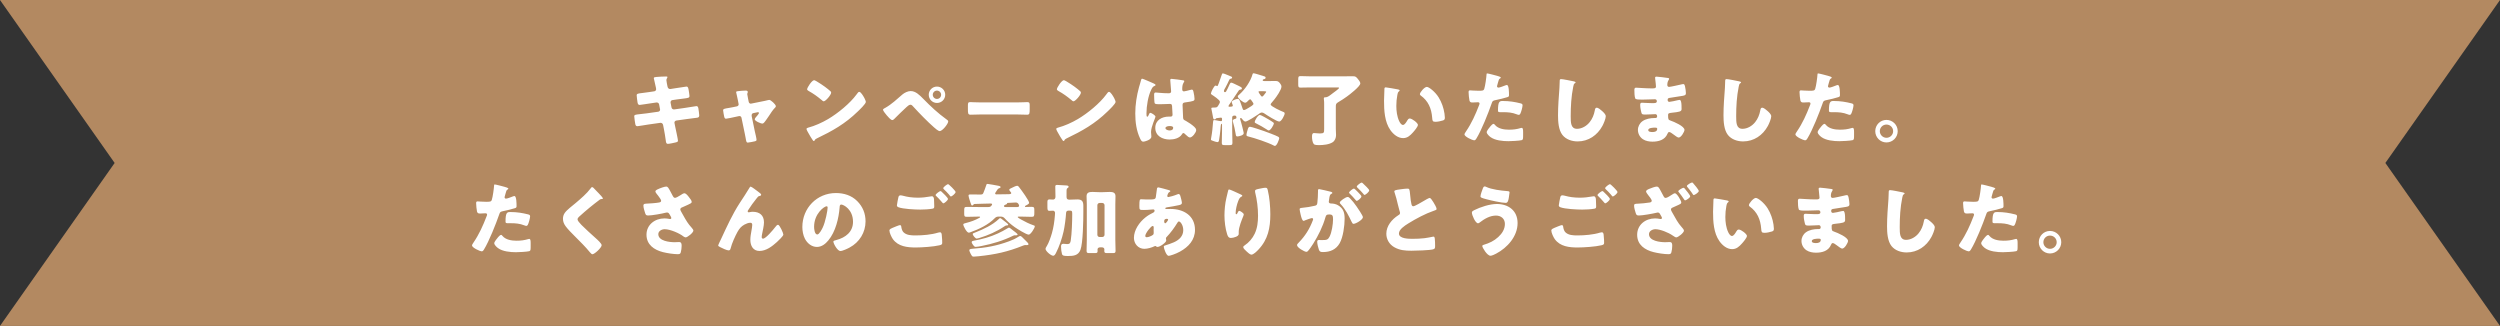
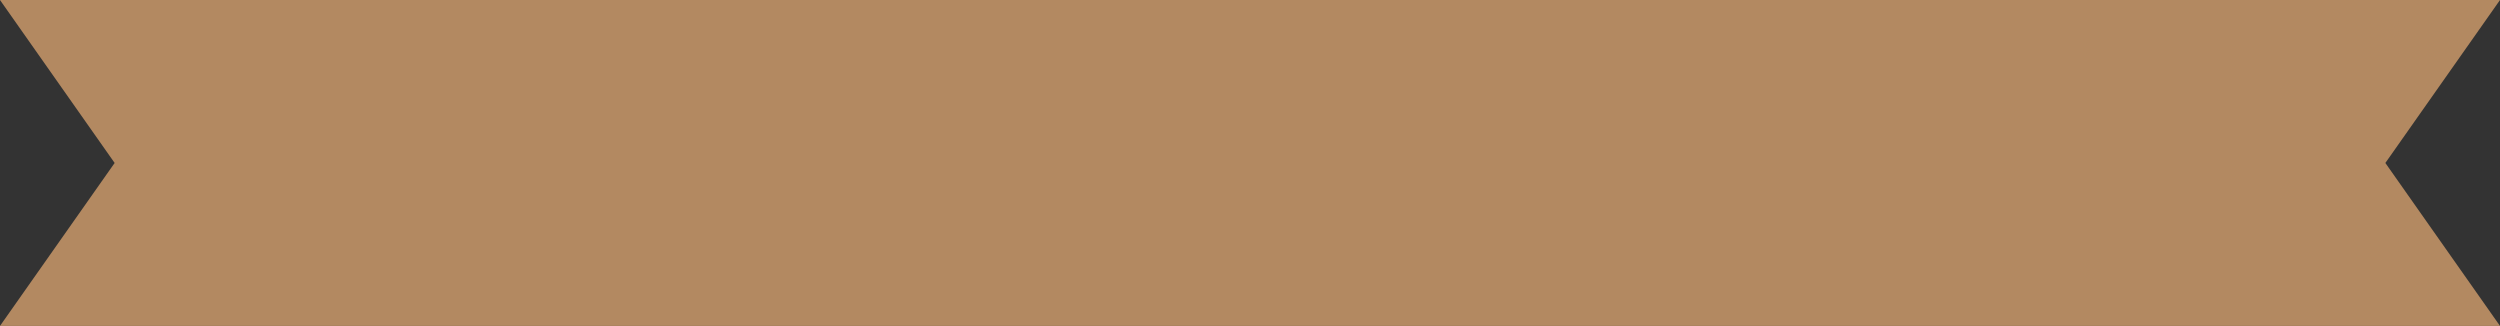
<svg xmlns="http://www.w3.org/2000/svg" width="698" height="91" viewBox="0 0 698 91" fill="none">
  <rect x="0" y="0" width="698" height="91" fill="#333333" stroke="none" />
  <path d="M0 0H698L665.992 45.5L698 91H0L32.008 45.5L0 0Z" fill="#B38961" />
-   <path d="M181.371 25.69L182.669 25.492C182.977 25.448 183.197 25.206 183.197 24.898C183.197 24.744 183.153 24.612 183.131 24.458L182.999 23.886C182.955 23.622 182.537 21.906 182.537 21.818C182.537 21.576 182.867 21.51 183.263 21.488C184.143 21.422 185.045 21.356 185.947 21.356C186.145 21.356 186.343 21.356 186.343 21.51C186.343 21.62 186.299 21.73 186.233 21.84C186.145 21.972 186.057 22.126 186.057 22.368C186.057 22.654 186.277 23.688 186.343 24.04L186.387 24.216C186.453 24.59 186.717 24.854 187.091 24.854C187.113 24.854 187.157 24.854 187.179 24.854L188.565 24.634C188.983 24.59 191.535 24.172 191.645 24.172C192.151 24.172 192.173 24.656 192.283 25.184C192.327 25.536 192.503 26.482 192.503 26.79C192.503 27.318 192.173 27.362 190.743 27.538C190.281 27.582 189.731 27.648 189.027 27.758L187.685 27.956C187.399 28.022 187.223 28.264 187.223 28.55C187.223 28.572 187.223 28.638 187.223 28.66L187.487 30.002C187.553 30.332 187.817 30.552 188.147 30.552C188.169 30.552 188.213 30.552 188.235 30.552L191.183 30.134C191.623 30.068 194.307 29.628 194.417 29.628C194.923 29.628 194.989 30.112 195.055 30.75L195.121 31.19C195.165 31.454 195.231 31.96 195.231 32.202C195.231 32.598 195.077 32.796 194.681 32.862C194.483 32.884 191.953 33.214 191.623 33.258L188.807 33.654C188.499 33.72 188.301 33.984 188.301 34.204C188.301 34.248 188.301 34.314 188.323 34.38L188.477 35.172C188.609 35.81 189.291 38.912 189.291 39.286C189.291 39.638 188.917 39.704 188.631 39.77C188.169 39.88 186.893 40.166 186.453 40.166C186.057 40.166 185.947 39.858 185.881 39.198C185.749 38.076 185.529 36.976 185.331 35.876L185.133 34.886C185.067 34.534 184.781 34.292 184.451 34.292C184.407 34.292 184.385 34.292 184.363 34.292L180.953 34.776C180.491 34.842 178.181 35.238 177.961 35.238C177.543 35.238 177.455 34.974 177.367 34.622C177.301 34.314 177.081 32.774 177.081 32.488C177.081 32.048 177.389 32.004 178.621 31.872C179.105 31.828 179.721 31.762 180.513 31.652L183.791 31.19C184.099 31.124 184.297 30.904 184.297 30.618C184.297 30.574 184.297 30.552 184.275 30.464L184.033 29.188C183.967 28.836 183.725 28.616 183.395 28.616C183.351 28.616 183.285 28.616 183.241 28.616L181.745 28.836C181.283 28.902 178.797 29.298 178.577 29.298C178.203 29.298 178.071 28.968 178.005 28.638C177.939 28.242 177.763 26.966 177.763 26.636C177.763 26.152 178.071 26.108 179.413 25.954C179.897 25.888 180.557 25.822 181.371 25.69ZM204.691 29.914L205.747 29.694C206.033 29.628 206.231 29.408 206.231 29.144C206.231 29.078 206.209 29.012 206.209 28.99L206.011 27.956C205.989 27.868 205.901 27.406 205.791 26.922C205.659 26.328 205.527 25.778 205.527 25.734C205.527 25.536 205.747 25.492 205.901 25.47C206.517 25.382 207.551 25.294 208.145 25.294C208.431 25.294 208.783 25.316 208.783 25.69C208.783 25.8 208.739 25.888 208.695 25.976C208.651 26.064 208.629 26.174 208.629 26.262C208.629 26.416 208.805 27.274 208.849 27.494L209.047 28.462C209.113 28.748 209.355 28.946 209.619 28.946C209.663 28.946 209.729 28.924 209.751 28.924L212.699 28.33C213.271 28.22 213.865 28.11 214.415 27.956C214.525 27.912 214.657 27.89 214.789 27.89C215.185 27.89 216.615 29.144 216.615 29.65C216.615 29.87 216.461 30.002 216.307 30.156C215.735 30.728 215.141 31.674 214.679 32.378C214.415 32.752 213.579 34.006 213.315 34.248C213.183 34.402 213.007 34.512 212.809 34.512C212.479 34.512 210.719 33.808 210.719 33.302C210.719 33.148 210.873 32.95 210.983 32.796C211.137 32.642 211.907 31.74 211.907 31.564C211.907 31.476 211.841 31.322 211.621 31.322C211.577 31.322 211.533 31.344 211.489 31.344L210.323 31.586C210.103 31.63 209.861 31.806 209.861 32.18C209.861 32.202 209.861 32.224 209.861 32.268C209.861 32.29 209.861 32.4 209.883 32.488L210.763 36.756C210.873 37.174 211.225 38.692 211.225 39.022C211.225 39.308 211.049 39.374 210.807 39.44C210.543 39.528 209.003 39.814 208.783 39.814C208.409 39.814 208.365 39.594 208.167 38.45C208.101 38.142 208.035 37.768 207.947 37.328L207.023 32.884C206.979 32.598 206.737 32.4 206.451 32.4C206.407 32.4 206.341 32.422 206.297 32.422L205.175 32.664C204.779 32.752 202.953 33.148 202.689 33.148C202.381 33.148 202.271 32.862 202.205 32.62C202.139 32.356 201.897 31.036 201.897 30.816C201.897 30.398 202.249 30.332 203.503 30.134C203.833 30.068 204.229 30.002 204.691 29.914ZM227.307 22.39C227.417 22.39 227.681 22.522 227.989 22.698C229.771 23.754 231.135 24.81 231.861 25.47C231.993 25.58 232.059 25.69 232.059 25.866C232.059 26.504 230.497 28.286 229.991 28.286C229.793 28.286 229.573 28.088 229.441 27.956C228.165 26.9 227.197 26.196 225.745 25.382C225.569 25.272 225.349 25.14 225.349 24.92C225.349 24.48 226.669 22.39 227.307 22.39ZM239.913 25.646C240.353 25.646 241.035 26.834 241.233 27.186C241.277 27.252 241.299 27.34 241.365 27.428C241.519 27.758 241.739 28.22 241.739 28.462C241.739 28.99 239.957 30.684 239.495 31.124C235.953 34.578 232.411 36.558 228.011 38.67C227.571 38.89 227.593 38.934 227.417 39.242C227.395 39.308 227.329 39.374 227.241 39.374C227.065 39.374 226.933 39.176 226.845 39.022C226.471 38.472 226.119 37.9 225.811 37.328C225.657 37.064 225.173 36.25 225.173 36.008C225.173 35.81 225.415 35.7 225.591 35.656C227.549 35.128 229.463 34.27 231.223 33.236C233.929 31.63 237.317 28.88 239.165 26.35C239.209 26.284 239.253 26.24 239.297 26.174C239.495 25.888 239.671 25.646 239.913 25.646ZM254.247 25.426C255.633 25.426 256.711 26.504 257.723 27.538C259.945 29.804 261.793 31.542 264.367 33.412C264.543 33.522 264.741 33.676 264.741 33.918C264.741 34.556 263.135 36.602 262.365 36.602C261.947 36.602 261.111 35.854 260.759 35.546C259.021 34.028 256.601 31.542 255.017 29.804C254.819 29.562 254.533 29.232 254.203 29.232C253.829 29.232 253.367 29.65 253.103 29.892C252.509 30.42 250.243 32.62 249.693 33.192C249.517 33.368 249.363 33.522 249.099 33.522C248.703 33.522 247.867 32.532 247.581 32.202C247.361 31.938 246.525 30.926 246.525 30.64C246.525 30.42 247.031 30.178 247.207 30.09C248.923 29.122 250.463 27.67 251.959 26.372C252.531 25.888 253.477 25.426 254.247 25.426ZM261.595 24.172C262.871 24.172 263.905 25.184 263.905 26.46C263.905 27.736 262.871 28.748 261.595 28.748C260.341 28.748 259.307 27.714 259.307 26.46C259.307 25.184 260.341 24.172 261.595 24.172ZM261.595 25.294C260.957 25.294 260.429 25.822 260.429 26.46C260.429 27.098 260.957 27.626 261.595 27.626C262.255 27.626 262.761 27.098 262.761 26.46C262.761 25.822 262.233 25.294 261.595 25.294ZM273.805 28.594H283.925C285.223 28.594 286.631 28.506 286.829 28.506C287.401 28.506 287.489 28.748 287.489 29.386V30.442C287.489 31.652 287.467 32.026 286.763 32.026C285.905 32.026 284.893 31.96 283.925 31.96H273.805C272.837 31.96 271.803 32.026 270.989 32.026C270.241 32.026 270.241 31.608 270.241 30.442V29.43C270.241 28.77 270.307 28.506 270.879 28.506C271.187 28.506 272.419 28.594 273.805 28.594ZM297.037 22.39C297.147 22.39 297.411 22.522 297.719 22.698C299.501 23.754 300.865 24.81 301.591 25.47C301.723 25.58 301.789 25.69 301.789 25.866C301.789 26.504 300.227 28.286 299.721 28.286C299.523 28.286 299.303 28.088 299.171 27.956C297.895 26.9 296.927 26.196 295.475 25.382C295.299 25.272 295.079 25.14 295.079 24.92C295.079 24.48 296.399 22.39 297.037 22.39ZM309.643 25.646C310.083 25.646 310.765 26.834 310.963 27.186C311.007 27.252 311.029 27.34 311.095 27.428C311.249 27.758 311.469 28.22 311.469 28.462C311.469 28.99 309.687 30.684 309.225 31.124C305.683 34.578 302.141 36.558 297.741 38.67C297.301 38.89 297.323 38.934 297.147 39.242C297.125 39.308 297.059 39.374 296.971 39.374C296.795 39.374 296.663 39.176 296.575 39.022C296.201 38.472 295.849 37.9 295.541 37.328C295.387 37.064 294.903 36.25 294.903 36.008C294.903 35.81 295.145 35.7 295.321 35.656C297.279 35.128 299.193 34.27 300.953 33.236C303.659 31.63 307.047 28.88 308.895 26.35C308.939 26.284 308.983 26.24 309.027 26.174C309.225 25.888 309.401 25.646 309.643 25.646ZM316.969 31.652C316.969 29.188 317.365 26.724 318.003 24.37C318.201 23.666 318.399 23.116 318.575 22.39C318.619 22.192 318.685 21.972 318.905 21.972C319.125 21.972 321.699 23.116 322.095 23.292C322.491 23.468 322.623 23.6 322.623 23.732C322.623 23.864 322.535 23.908 322.425 23.952C321.853 24.172 321.699 24.502 321.413 25.074C320.577 26.768 320.093 29.562 320.093 31.652C320.093 32.114 320.093 32.576 320.313 32.576C320.489 32.576 320.555 32.422 320.621 32.29C320.841 31.762 320.973 31.498 321.171 31.498C321.479 31.498 322.601 32.224 322.601 32.554C322.601 32.95 321.369 35.37 321.369 36.866C321.369 37.108 321.413 37.482 321.435 37.746C321.457 37.878 321.457 38.032 321.457 38.142C321.457 38.736 320.775 39.066 320.291 39.264C320.005 39.374 319.499 39.55 319.169 39.55C318.773 39.55 318.575 39.198 318.333 38.714C317.277 36.492 316.969 34.094 316.969 31.652ZM327.089 22.016C327.551 22.016 329.817 22.346 330.367 22.434C330.477 22.456 330.653 22.5 330.653 22.654C330.653 22.764 330.587 22.896 330.477 23.05C330.103 23.622 330.081 24.326 330.081 24.986C330.081 25.294 330.235 25.514 330.565 25.514C330.807 25.514 331.863 25.228 332.193 25.14C332.347 25.096 332.655 25.008 332.765 25.008C333.095 25.008 333.183 25.448 333.249 25.778C333.381 26.372 333.513 27.076 333.513 27.604C333.513 28.154 333.315 28.264 330.895 28.594C330.411 28.66 330.169 28.77 330.169 29.32C330.169 29.606 330.301 32.598 330.323 32.906C330.367 33.434 330.565 33.478 331.115 33.764C331.885 34.182 332.831 34.842 333.469 35.436C333.733 35.7 333.975 35.964 333.975 36.36C333.975 36.976 332.897 38.384 332.237 38.384C331.907 38.384 331.577 38.098 331.115 37.658C331.027 37.57 330.939 37.504 330.851 37.416C330.719 37.284 330.587 37.152 330.411 37.152C330.213 37.152 330.147 37.262 329.993 37.504C329.311 38.604 327.771 38.956 326.561 38.956C324.559 38.956 322.557 37.966 322.557 35.7C322.557 33.544 324.405 32.554 326.341 32.554H326.847C327.221 32.554 327.375 32.334 327.375 32.004C327.375 31.498 327.265 30.464 327.265 30.112C327.265 29.364 327.177 29.012 326.693 29.012C326.297 29.012 324.779 29.1 323.855 29.1H323.525C323.019 29.1 322.579 29.056 322.425 28.88C322.249 28.66 322.227 26.812 322.227 26.416C322.227 26.13 322.293 25.822 322.645 25.822C322.777 25.822 323.459 25.888 323.657 25.91C324.559 25.998 325.461 26.042 326.341 26.042C326.693 26.042 326.979 25.91 326.979 25.514C326.979 25.052 326.737 22.874 326.737 22.39C326.737 22.126 326.825 22.016 327.089 22.016ZM326.539 35.194C326.209 35.194 325.395 35.282 325.395 35.766C325.395 36.206 326.099 36.426 326.561 36.426C327.067 36.426 327.551 36.25 327.551 35.656C327.551 35.216 326.869 35.194 326.539 35.194ZM348.011 37.658C348.011 37.328 348.297 36.338 348.407 36.008C348.517 35.7 348.627 35.392 349.001 35.392C349.419 35.392 352.367 36.404 352.939 36.602C353.753 36.888 356.173 37.79 356.855 38.164C357.009 38.252 357.163 38.384 357.163 38.604C357.163 38.846 356.525 40.738 355.953 40.738C355.843 40.738 355.711 40.672 355.623 40.628C354.017 39.77 350.299 38.538 348.495 38.098C348.231 38.032 348.011 37.988 348.011 37.658ZM350.321 34.072C350.321 33.61 351.223 32.092 351.751 32.092C352.059 32.092 353.819 33.126 354.193 33.346C354.545 33.566 355.183 33.94 355.491 34.182C355.601 34.27 355.667 34.358 355.667 34.49C355.667 34.776 354.787 36.426 354.237 36.426C354.061 36.426 353.907 36.316 353.775 36.206C353.005 35.7 351.421 34.776 350.651 34.424C350.497 34.358 350.321 34.27 350.321 34.072ZM352.807 25.47H351.663C351.553 25.47 351.377 25.492 351.377 25.646C351.377 25.778 351.619 26.13 351.795 26.372C351.839 26.438 351.861 26.482 351.905 26.548C352.015 26.702 352.191 26.966 352.389 26.966C352.609 26.966 353.027 26.372 353.269 26.042C353.335 25.954 353.357 25.932 353.423 25.844C353.489 25.756 353.533 25.668 353.533 25.624C353.533 25.492 353.115 25.47 352.807 25.47ZM345.811 25.338C345.041 26.526 344.249 27.714 343.435 28.88C343.325 29.034 342.995 29.452 342.995 29.628C342.995 29.804 343.149 29.804 343.281 29.804C343.501 29.804 344.205 29.804 344.205 29.518C344.205 29.364 344.095 29.122 344.051 28.99C343.985 28.858 343.897 28.616 343.897 28.484C343.897 28.022 345.217 27.604 345.613 27.604C345.987 27.604 346.119 28 346.515 29.1C346.647 29.474 346.779 29.826 346.889 30.2C346.955 30.398 347.043 30.728 347.307 30.728C347.637 30.728 348.385 30.244 348.671 30.068C348.957 29.892 349.969 29.342 349.969 29.012C349.969 28.814 349.749 28.528 349.595 28.308C349.551 28.242 349.507 28.198 349.485 28.154C349.331 27.912 349.221 27.736 349.045 27.736C348.847 27.736 348.693 27.934 348.561 28.044C348.341 28.286 347.989 28.682 347.659 28.682C347.131 28.682 345.591 27.472 345.591 26.944C345.591 26.724 345.811 26.57 345.965 26.438C347.549 25.052 349.177 22.72 349.727 20.674C349.771 20.542 349.837 20.454 349.969 20.454C350.255 20.454 351.663 20.894 352.081 21.026C352.213 21.07 352.367 21.114 352.521 21.158C353.137 21.334 353.357 21.4 353.357 21.686C353.357 21.95 353.159 22.06 352.917 22.104C352.807 22.126 352.543 22.17 352.543 22.412C352.543 22.632 352.851 22.632 353.005 22.632H354.215C354.875 22.632 355.535 22.61 356.217 22.61C356.833 22.61 357.097 22.896 357.449 23.358C357.647 23.622 357.779 23.886 357.779 24.194C357.779 25.052 356.415 26.988 355.843 27.714C355.557 28.088 355.293 28.396 355.007 28.726C354.897 28.836 354.765 29.034 354.765 29.188C354.765 29.694 357.779 31.058 358.263 31.234C358.527 31.322 358.681 31.432 358.681 31.696C358.681 32.114 357.801 33.94 357.163 33.94C356.503 33.94 353.665 32.136 353.005 31.674C352.807 31.542 352.543 31.41 352.301 31.41C351.949 31.41 351.553 31.74 351.289 31.938C350.717 32.334 348.275 33.94 347.725 33.94C347.329 33.94 346.933 33.412 346.713 33.126C346.647 33.038 346.581 32.95 346.471 32.95C346.339 32.95 346.229 33.016 346.229 33.148C346.229 33.258 346.449 33.918 346.493 34.072C346.779 35.04 346.999 36.008 347.219 36.976C347.241 37.064 347.241 37.13 347.241 37.218C347.241 37.79 345.855 38.098 345.459 38.098C345.063 38.098 345.063 37.768 344.997 37.394C344.799 36.272 344.579 35.15 344.249 34.05C344.205 33.896 344.183 33.83 344.183 33.72C344.183 33.434 344.513 33.28 344.755 33.214C344.997 33.148 345.217 33.104 345.217 32.862C345.217 32.51 345.107 32.268 344.755 32.268C344.359 32.268 344.029 32.356 344.029 32.774V36.448C344.029 37.592 344.095 38.736 344.095 39.858C344.095 40.474 343.897 40.518 343.193 40.518H342.027C341.345 40.518 341.125 40.474 341.125 39.88C341.125 38.736 341.191 37.592 341.191 36.448V34.908C341.191 34.776 341.169 34.556 341.037 34.556C340.883 34.556 340.839 35.084 340.795 35.48C340.773 35.59 340.751 36.03 340.729 36.294C340.641 37.086 340.553 38.054 340.377 39.022C340.333 39.286 340.267 39.682 339.915 39.682C339.651 39.682 339.101 39.484 338.837 39.396C338.375 39.242 338.089 39.154 338.089 38.934C338.089 38.802 338.155 38.516 338.177 38.384C338.397 37.284 338.617 35.282 338.683 34.138C338.705 33.786 338.705 33.522 339.013 33.522C339.211 33.522 339.959 33.676 340.179 33.72C340.289 33.742 340.729 33.83 340.883 33.83C341.103 33.83 341.191 33.698 341.191 33.5V33.192C341.191 32.972 341.103 32.84 340.861 32.84C340.707 32.84 340.025 32.95 339.827 32.972C339.541 32.994 339.519 33.038 339.431 33.17C339.365 33.28 339.233 33.346 339.101 33.346C338.771 33.346 338.749 33.148 338.617 32.422C338.573 32.202 338.529 31.938 338.463 31.608C338.419 31.41 338.199 30.42 338.199 30.288C338.199 30.024 338.419 30.024 338.903 30.024C339.805 30.024 339.849 30.002 340.311 29.166C340.443 28.946 340.597 28.704 340.597 28.418C340.597 27.89 338.837 26.768 338.375 26.46C338.243 26.372 338.089 26.262 338.089 26.086C338.089 25.8 338.947 23.886 339.387 23.886C339.453 23.886 339.519 23.908 339.563 23.93C339.673 23.996 339.739 24.04 339.805 24.04C339.981 24.04 340.047 23.864 340.289 23.226C340.575 22.456 340.861 21.642 341.103 20.894C341.191 20.608 341.257 20.498 341.433 20.498C341.675 20.498 342.401 20.806 342.929 21.026C343.083 21.092 343.193 21.136 343.303 21.18C343.699 21.334 344.007 21.422 344.007 21.664C344.007 21.906 343.787 21.95 343.677 21.95C343.611 21.95 343.303 22.082 343.215 22.28C342.863 23.05 342.511 23.776 342.115 24.502C342.071 24.568 342.027 24.634 341.983 24.722C341.851 24.964 341.719 25.206 341.719 25.404C341.719 25.58 341.829 25.734 342.027 25.734C342.269 25.734 342.401 25.448 342.599 25.03C342.643 24.942 342.687 24.876 342.731 24.788C342.929 24.37 343.127 23.952 343.325 23.512C343.479 23.182 343.567 23.072 343.787 23.072C343.985 23.072 344.821 23.49 345.415 23.776C345.635 23.886 345.811 23.974 345.921 24.018C346.317 24.216 346.735 24.37 346.735 24.678C346.735 24.92 346.581 24.986 346.339 25.008C346.119 25.03 345.943 25.118 345.811 25.338ZM372.959 29.892V35.964C372.959 36.558 373.025 37.152 373.025 37.746C373.025 38.45 372.717 39.264 372.123 39.682C371.111 40.364 369.461 40.518 368.251 40.518C367.855 40.518 367.063 40.518 366.799 40.21C366.425 39.748 366.315 38.78 366.315 38.164C366.315 37.592 366.381 37.152 366.865 37.152C367.019 37.152 367.305 37.174 367.481 37.196C367.811 37.24 368.163 37.262 368.493 37.262C369.703 37.262 369.703 37.02 369.703 35.942V29.166C369.703 28.682 369.703 28.242 369.637 27.78C369.615 27.648 369.615 27.56 369.615 27.494C369.615 27.164 369.813 27.164 370.099 27.164C370.605 27.164 371.155 26.768 371.749 26.306C371.881 26.218 371.991 26.108 372.123 26.02C372.387 25.844 373.861 24.766 373.861 24.568C373.861 24.414 373.751 24.414 373.245 24.414H365.787C364.885 24.414 363.983 24.458 363.081 24.458C362.509 24.458 362.465 24.216 362.465 23.49V22.214C362.465 21.51 362.509 21.246 363.081 21.246C363.917 21.246 364.863 21.312 365.787 21.312H374.851C375.819 21.312 376.809 21.29 377.777 21.29C378.503 21.29 378.635 21.488 379.075 21.994C379.339 22.324 379.801 22.852 379.801 23.292C379.801 24.106 376.765 26.46 376.039 26.966C375.291 27.494 374.521 28.022 373.707 28.484C372.981 28.902 372.959 29.1 372.959 29.892ZM386.907 24.392C387.193 24.392 389.767 24.854 390.317 24.964C390.537 25.008 390.779 25.074 390.779 25.272C390.779 25.36 390.713 25.426 390.559 25.536C390.273 25.756 390.207 26.174 390.141 26.504C389.943 27.516 389.855 28.572 389.855 29.584C389.855 30.97 390.053 32.554 390.647 33.808C390.823 34.182 391.219 34.886 391.703 34.886C392.209 34.886 392.715 33.984 392.913 33.632C393.067 33.368 393.265 33.082 393.595 33.082C394.255 33.082 395.883 34.336 395.883 34.864C395.883 35.392 394.871 36.558 394.497 36.976C393.727 37.834 392.957 38.56 391.747 38.56C390.273 38.56 389.019 37.482 388.205 36.338C386.577 34.05 386.423 30.838 386.423 28.132C386.423 27.714 386.511 25.052 386.533 24.744C386.555 24.502 386.665 24.392 386.907 24.392ZM396.433 26.284C396.433 25.778 397.709 24.26 398.369 24.26C398.963 24.26 400.701 25.624 401.669 27.186C402.527 28.572 403.055 30.112 403.297 31.696C403.341 32.048 403.407 32.576 403.407 32.84C403.407 33.302 403.297 33.5 402.857 33.632C402.219 33.83 401.427 34.006 400.767 34.006C399.953 34.006 399.931 33.72 399.865 32.884C399.667 30.244 398.743 28.154 396.653 26.658C396.521 26.548 396.433 26.46 396.433 26.284ZM415.221 20.498C415.507 20.498 417.553 21.048 417.949 21.158C418.367 21.268 419.027 21.466 419.027 21.686C419.027 21.796 418.895 21.862 418.807 21.906C418.499 22.06 418.411 22.412 418.213 23.138C418.169 23.336 418.103 23.578 418.015 23.864C417.993 23.952 417.971 24.04 417.971 24.062C417.971 24.326 418.147 24.458 418.389 24.458C418.719 24.458 419.841 24.018 420.171 23.886C420.347 23.82 420.567 23.732 420.721 23.732C421.315 23.732 421.315 25.91 421.315 26.57C421.315 26.878 421.227 27.01 420.875 27.12C419.995 27.406 418.587 27.736 417.729 27.912C416.783 28.11 416.717 28.132 416.453 28.924C415.529 31.586 413.637 36.36 412.229 38.648C412.053 38.934 411.921 39.176 411.547 39.176C411.173 39.176 408.885 38.186 408.885 37.526C408.885 37.328 409.061 37.064 409.325 36.668C410.843 34.446 411.965 31.96 412.933 29.43C412.999 29.298 413.087 29.056 413.087 28.924C413.087 28.616 412.845 28.55 412.603 28.55C412.163 28.55 411.635 28.616 411.151 28.616C410.689 28.616 410.403 28.55 410.271 28.066C410.161 27.648 410.029 26.174 410.029 25.734C410.029 25.448 410.073 25.228 410.425 25.228C410.645 25.228 411.635 25.338 412.779 25.338C413.879 25.338 414.231 25.338 414.407 24.788C414.671 23.996 415.001 21.62 415.045 20.74C415.045 20.608 415.089 20.498 415.221 20.498ZM418.235 30.86C418.235 28.33 418.675 28.198 419.555 28.198C421.469 28.198 422.965 28.462 424.549 28.858C424.857 28.946 425.099 29.034 425.099 29.386C425.099 29.892 424.703 31.366 424.439 31.806C424.351 31.96 424.219 32.07 424.021 32.07C423.867 32.07 423.647 31.982 423.471 31.916C422.195 31.41 421.029 31.322 419.687 31.322H418.895C418.389 31.322 418.235 31.256 418.235 30.86ZM417.003 34.578C417.157 34.578 417.311 34.776 417.399 34.886C418.301 35.964 419.973 36.206 421.293 36.206C422.525 36.206 423.427 36.096 424.615 35.744C424.681 35.722 424.769 35.7 424.857 35.7C425.209 35.7 425.253 36.184 425.253 36.888V37.548C425.253 38.758 425.253 39.022 424.857 39.132C424.197 39.308 421.865 39.418 421.139 39.418C419.577 39.418 417.443 39.22 416.145 38.274C415.793 38.01 415.089 37.394 415.089 36.888C415.089 36.514 415.903 35.524 416.167 35.216C416.343 35.018 416.739 34.578 417.003 34.578ZM435.835 22.082C436.341 22.082 438.717 22.566 439.421 22.72C439.597 22.764 439.905 22.852 439.905 23.028C439.905 23.116 439.817 23.182 439.751 23.204C439.399 23.402 439.355 23.666 439.245 24.216C438.695 26.922 438.541 29.694 438.541 32.444C438.541 34.182 438.541 35.964 440.301 35.964C441.687 35.964 443.007 35.15 443.843 34.094C444.569 33.192 445.053 32.026 445.251 30.904C445.339 30.464 445.405 30.068 445.779 30.068C446.263 30.068 446.923 30.662 447.275 30.97C447.671 31.322 448.331 31.916 448.331 32.466C448.331 33.126 447.715 34.578 447.385 35.172C445.977 37.768 443.491 39.484 440.477 39.484C438.915 39.484 437.243 38.956 436.231 37.68C435.131 36.272 434.999 33.94 434.999 32.18C434.999 29.65 435.219 26.944 435.395 24.568C435.439 24.106 435.461 23.358 435.461 22.852C435.461 22.368 435.461 22.082 435.835 22.082ZM462.521 21.4C462.939 21.4 465.161 21.686 465.711 21.774C465.821 21.796 466.019 21.818 466.019 21.994C466.019 22.104 465.953 22.236 465.865 22.368C465.579 22.808 465.513 23.248 465.513 23.754C465.513 24.04 465.711 24.26 465.997 24.26C466.393 24.26 468.527 23.776 469.099 23.644C469.451 23.556 469.825 23.468 470.001 23.468C470.309 23.468 470.419 23.908 470.463 24.15C470.573 24.7 470.705 25.47 470.705 26.02C470.705 26.548 470.441 26.636 469.737 26.768C468.637 26.966 467.493 27.142 466.371 27.296C465.843 27.362 465.601 27.428 465.601 27.89C465.601 28.198 465.755 28.44 466.085 28.44C466.393 28.44 468.043 28.088 468.417 27.978C468.593 27.934 468.813 27.89 468.967 27.89C469.143 27.89 469.253 28.066 469.341 28.352C469.495 28.814 469.495 29.87 469.495 30.464C469.495 31.168 468.813 31.256 466.789 31.476C465.909 31.564 465.733 31.674 465.733 32.07C465.733 33.28 465.755 33.456 466.437 33.676C467.361 33.984 470.309 35.238 470.309 36.272C470.309 36.756 469.385 38.406 468.681 38.406C468.373 38.406 467.801 37.966 467.031 37.394C466.833 37.24 466.327 36.866 466.063 36.866C465.755 36.866 465.667 37.108 465.557 37.35C464.853 39.066 463.093 39.55 461.377 39.55C460.541 39.55 459.463 39.396 458.693 38.868C457.813 38.274 457.307 37.284 457.307 36.272C457.307 35.326 457.791 34.402 458.561 33.852C459.507 33.17 460.827 32.95 461.971 32.95H462.213C462.521 32.95 462.675 32.752 462.675 32.466C462.675 32.026 462.389 31.872 462.169 31.872C461.773 31.872 460.409 31.982 459.441 31.982C458.605 31.982 458.385 31.96 458.253 31.366C458.121 30.816 457.945 30.09 457.945 29.32C457.945 28.99 457.989 28.682 458.385 28.682C459.023 28.682 459.969 28.792 461.025 28.792H461.619C462.169 28.792 462.587 28.748 462.587 28.264C462.587 27.956 462.411 27.714 462.059 27.714C461.311 27.714 459.969 27.802 458.935 27.802H458.275C457.395 27.802 456.691 27.78 456.559 27.472C456.339 26.922 456.317 25.8 456.317 25.162C456.317 24.854 456.339 24.48 456.757 24.48C457.175 24.48 459.485 24.678 460.937 24.678H461.421C461.949 24.678 462.345 24.634 462.345 24.172C462.345 23.974 462.235 22.742 462.169 22.346C462.125 22.148 462.103 21.928 462.103 21.73C462.103 21.466 462.257 21.4 462.521 21.4ZM462.015 35.634C461.575 35.634 460.189 35.678 460.189 36.316C460.189 36.844 461.003 36.866 461.377 36.866C461.971 36.866 462.697 36.712 462.697 35.964C462.697 35.656 462.433 35.634 462.015 35.634ZM482.035 22.082C482.541 22.082 484.917 22.566 485.621 22.72C485.797 22.764 486.105 22.852 486.105 23.028C486.105 23.116 486.017 23.182 485.951 23.204C485.599 23.402 485.555 23.666 485.445 24.216C484.895 26.922 484.741 29.694 484.741 32.444C484.741 34.182 484.741 35.964 486.501 35.964C487.887 35.964 489.207 35.15 490.043 34.094C490.769 33.192 491.253 32.026 491.451 30.904C491.539 30.464 491.605 30.068 491.979 30.068C492.463 30.068 493.123 30.662 493.475 30.97C493.871 31.322 494.531 31.916 494.531 32.466C494.531 33.126 493.915 34.578 493.585 35.172C492.177 37.768 489.691 39.484 486.677 39.484C485.115 39.484 483.443 38.956 482.431 37.68C481.331 36.272 481.199 33.94 481.199 32.18C481.199 29.65 481.419 26.944 481.595 24.568C481.639 24.106 481.661 23.358 481.661 22.852C481.661 22.368 481.661 22.082 482.035 22.082ZM507.621 20.498C507.907 20.498 509.953 21.048 510.349 21.158C510.767 21.268 511.427 21.466 511.427 21.686C511.427 21.796 511.295 21.862 511.207 21.906C510.899 22.06 510.811 22.412 510.613 23.138C510.569 23.336 510.503 23.578 510.415 23.864C510.393 23.952 510.371 24.04 510.371 24.062C510.371 24.326 510.547 24.458 510.789 24.458C511.119 24.458 512.241 24.018 512.571 23.886C512.747 23.82 512.967 23.732 513.121 23.732C513.715 23.732 513.715 25.91 513.715 26.57C513.715 26.878 513.627 27.01 513.275 27.12C512.395 27.406 510.987 27.736 510.129 27.912C509.183 28.11 509.117 28.132 508.853 28.924C507.929 31.586 506.037 36.36 504.629 38.648C504.453 38.934 504.321 39.176 503.947 39.176C503.573 39.176 501.285 38.186 501.285 37.526C501.285 37.328 501.461 37.064 501.725 36.668C503.243 34.446 504.365 31.96 505.333 29.43C505.399 29.298 505.487 29.056 505.487 28.924C505.487 28.616 505.245 28.55 505.003 28.55C504.563 28.55 504.035 28.616 503.551 28.616C503.089 28.616 502.803 28.55 502.671 28.066C502.561 27.648 502.429 26.174 502.429 25.734C502.429 25.448 502.473 25.228 502.825 25.228C503.045 25.228 504.035 25.338 505.179 25.338C506.279 25.338 506.631 25.338 506.807 24.788C507.071 23.996 507.401 21.62 507.445 20.74C507.445 20.608 507.489 20.498 507.621 20.498ZM510.635 30.86C510.635 28.33 511.075 28.198 511.955 28.198C513.869 28.198 515.365 28.462 516.949 28.858C517.257 28.946 517.499 29.034 517.499 29.386C517.499 29.892 517.103 31.366 516.839 31.806C516.751 31.96 516.619 32.07 516.421 32.07C516.267 32.07 516.047 31.982 515.871 31.916C514.595 31.41 513.429 31.322 512.087 31.322H511.295C510.789 31.322 510.635 31.256 510.635 30.86ZM509.403 34.578C509.557 34.578 509.711 34.776 509.799 34.886C510.701 35.964 512.373 36.206 513.693 36.206C514.925 36.206 515.827 36.096 517.015 35.744C517.081 35.722 517.169 35.7 517.257 35.7C517.609 35.7 517.653 36.184 517.653 36.888V37.548C517.653 38.758 517.653 39.022 517.257 39.132C516.597 39.308 514.265 39.418 513.539 39.418C511.977 39.418 509.843 39.22 508.545 38.274C508.193 38.01 507.489 37.394 507.489 36.888C507.489 36.514 508.303 35.524 508.567 35.216C508.743 35.018 509.139 34.578 509.403 34.578ZM526.695 33.478C528.433 33.478 529.841 34.886 529.841 36.624C529.841 38.362 528.433 39.77 526.695 39.77C524.979 39.77 523.571 38.362 523.571 36.624C523.571 34.886 524.957 33.478 526.695 33.478ZM526.695 34.776C525.683 34.776 524.847 35.59 524.847 36.624C524.847 37.636 525.683 38.472 526.695 38.472C527.729 38.472 528.565 37.636 528.565 36.624C528.565 35.59 527.729 34.776 526.695 34.776ZM138.128 51.498C138.414 51.498 140.46 52.048 140.856 52.158C141.274 52.268 141.934 52.466 141.934 52.686C141.934 52.796 141.802 52.862 141.714 52.906C141.406 53.06 141.318 53.412 141.12 54.138C141.076 54.336 141.01 54.578 140.922 54.864C140.9 54.952 140.878 55.04 140.878 55.062C140.878 55.326 141.054 55.458 141.296 55.458C141.626 55.458 142.748 55.018 143.078 54.886C143.254 54.82 143.474 54.732 143.628 54.732C144.222 54.732 144.222 56.91 144.222 57.57C144.222 57.878 144.134 58.01 143.782 58.12C142.902 58.406 141.494 58.736 140.636 58.912C139.69 59.11 139.624 59.132 139.36 59.924C138.436 62.586 136.544 67.36 135.136 69.648C134.96 69.934 134.828 70.176 134.454 70.176C134.08 70.176 131.792 69.186 131.792 68.526C131.792 68.328 131.968 68.064 132.232 67.668C133.75 65.446 134.872 62.96 135.84 60.43C135.906 60.298 135.994 60.056 135.994 59.924C135.994 59.616 135.752 59.55 135.51 59.55C135.07 59.55 134.542 59.616 134.058 59.616C133.596 59.616 133.31 59.55 133.178 59.066C133.068 58.648 132.936 57.174 132.936 56.734C132.936 56.448 132.98 56.228 133.332 56.228C133.552 56.228 134.542 56.338 135.686 56.338C136.786 56.338 137.138 56.338 137.314 55.788C137.578 54.996 137.908 52.62 137.952 51.74C137.952 51.608 137.996 51.498 138.128 51.498ZM141.142 61.86C141.142 59.33 141.582 59.198 142.462 59.198C144.376 59.198 145.872 59.462 147.456 59.858C147.764 59.946 148.006 60.034 148.006 60.386C148.006 60.892 147.61 62.366 147.346 62.806C147.258 62.96 147.126 63.07 146.928 63.07C146.774 63.07 146.554 62.982 146.378 62.916C145.102 62.41 143.936 62.322 142.594 62.322H141.802C141.296 62.322 141.142 62.256 141.142 61.86ZM139.91 65.578C140.064 65.578 140.218 65.776 140.306 65.886C141.208 66.964 142.88 67.206 144.2 67.206C145.432 67.206 146.334 67.096 147.522 66.744C147.588 66.722 147.676 66.7 147.764 66.7C148.116 66.7 148.16 67.184 148.16 67.888V68.548C148.16 69.758 148.16 70.022 147.764 70.132C147.104 70.308 144.772 70.418 144.046 70.418C142.484 70.418 140.35 70.22 139.052 69.274C138.7 69.01 137.996 68.394 137.996 67.888C137.996 67.514 138.81 66.524 139.074 66.216C139.25 66.018 139.646 65.578 139.91 65.578ZM165.32 52.246C165.474 52.246 165.606 52.356 165.694 52.444C166.068 52.84 166.442 53.236 166.816 53.61L167.058 53.852C167.498 54.314 168.334 55.172 168.334 55.414C168.334 55.546 168.202 55.568 167.938 55.568C167.696 55.568 167.564 55.656 167.388 55.788C166.442 56.492 165.562 57.196 164.638 57.944C163.626 58.78 162.636 59.638 161.668 60.518C161.47 60.716 161.25 60.936 161.25 61.244C161.25 61.618 161.778 62.19 162.152 62.586C162.218 62.674 162.284 62.74 162.35 62.806C163.582 64.038 164.88 65.204 166.178 66.37C166.882 66.986 167.982 67.998 167.982 68.46C167.982 69.142 166.002 70.99 165.386 70.99C165.254 70.99 164.99 70.792 164.704 70.44C163.538 68.988 161.91 67.382 160.392 65.864C159.6 65.072 158.588 64.06 157.95 63.202C157.466 62.542 157.18 61.904 157.18 61.09C157.18 60.474 157.334 59.946 157.686 59.44C158.28 58.582 159.864 57.416 160.744 56.668C162.174 55.458 163.802 54.072 164.924 52.576C165.034 52.422 165.144 52.246 165.32 52.246ZM187.298 53.676C187.43 53.94 187.584 54.226 187.76 54.556C188.002 54.996 188.134 55.238 188.486 55.238C188.728 55.238 189.432 54.864 189.894 54.556C190.378 54.226 190.818 53.962 191.06 53.962C191.522 53.962 191.962 54.534 192.358 55.04C192.754 55.546 193.128 56.008 193.128 56.404C193.128 56.69 192.644 56.91 192.116 57.152C191.61 57.394 191.104 57.614 190.598 57.834C190.268 57.966 189.938 58.076 189.938 58.494C189.938 58.67 190.092 58.934 190.29 59.286C190.884 60.364 191.72 61.882 192.402 62.74C192.952 63.444 193.59 64.016 193.59 64.368C193.59 64.984 191.918 66.282 191.434 66.282C191.302 66.282 191.016 66.172 190.818 66.018C189.784 65.16 187.122 63.994 185.582 63.994C184.79 63.994 183.8 64.478 183.8 65.38C183.8 67.294 186.946 67.624 188.332 67.624C188.772 67.624 189.212 67.58 189.608 67.58C190.268 67.58 190.312 68.13 190.312 68.658C190.312 69.252 190.224 69.89 190.07 70.462C189.96 70.858 189.762 70.968 189.212 70.968C188.046 70.968 186.242 70.682 185.098 70.396C182.656 69.78 180.5 68.328 180.5 65.534C180.5 62.74 182.854 60.98 185.516 60.98C186.22 60.98 187.034 61.156 187.078 61.156C187.254 61.156 187.43 61.068 187.43 60.87C187.43 60.65 187.1 60.122 186.968 59.902C186.748 59.528 186.616 59.33 186.22 59.33C186.132 59.33 186.022 59.352 185.912 59.374C184.856 59.66 181.996 60.166 180.962 60.166C180.368 60.166 180.28 59.968 180.104 59.44C179.95 58.956 179.642 57.988 179.642 57.46C179.642 57.174 179.664 56.888 180.324 56.866C181.16 56.844 183.294 56.69 184.02 56.536C184.35 56.47 184.592 56.36 184.592 56.03C184.592 55.766 184.086 55.084 183.778 54.666C183.536 54.336 182.986 53.764 182.986 53.456C182.986 53.236 183.228 53.038 183.47 52.928C184.416 52.466 185.582 52.092 186 52.092C186.462 52.092 186.638 52.444 187.298 53.676ZM200.52 68.526C200.52 68.372 201.268 66.832 201.4 66.568C202.962 63.202 204.502 59.814 206.526 56.69C207.45 55.26 208.44 53.83 209.298 52.356C209.364 52.224 209.43 52.114 209.606 52.114C209.848 52.114 211.278 53.214 211.564 53.434L211.85 53.654C212.268 53.962 212.51 54.16 212.51 54.358C212.51 54.556 212.378 54.644 212.202 54.688C211.63 54.798 211.63 54.908 211.19 55.458C210.354 56.47 209.606 57.548 208.902 58.648C208.836 58.758 208.748 58.89 208.748 59C208.748 59.132 208.902 59.286 209.034 59.286C209.144 59.286 209.298 59.242 209.386 59.22C209.65 59.154 209.936 59.132 210.178 59.132C212.092 59.132 213.302 60.122 213.302 62.08C213.302 63.048 212.95 64.39 212.774 65.358C212.73 65.578 212.664 65.93 212.664 66.194C212.664 66.414 212.774 66.634 213.038 66.634C213.808 66.634 215.876 64.148 216.382 63.488C216.756 63.004 216.954 62.762 217.24 62.762C217.68 62.762 218.714 65.094 218.714 65.49C218.714 65.908 217.262 67.25 216.91 67.58C215.568 68.79 213.918 70.066 212.026 70.066C210.244 70.066 209.496 68.57 209.496 66.986C209.496 66.128 209.65 65.27 209.804 64.434C209.892 63.972 210.024 63.18 210.024 62.806C210.024 62.432 209.892 62.19 209.496 62.19C208.946 62.19 208.308 62.454 207.824 62.718C206.9 63.246 206.438 63.818 205.91 64.742C205.272 65.886 204.326 67.976 204.018 69.252C203.93 69.582 203.842 69.912 203.446 69.912C202.94 69.912 201.62 69.296 201.136 69.032C200.762 68.834 200.52 68.724 200.52 68.526ZM233.388 53.896C235.632 53.896 237.744 54.556 239.328 56.14C240.89 57.702 241.66 59.616 241.66 61.794C241.66 64.896 239.966 67.624 237.238 69.098C236.688 69.406 235.236 70.088 234.62 70.088C233.85 70.088 232.684 68.064 232.684 67.448C232.684 67.25 232.882 67.162 233.52 67.008C236.072 66.348 238.162 64.742 238.162 61.926C238.162 58.472 235.522 57.108 234.862 57.108C234.488 57.108 234.444 57.504 234.422 57.9C234.18 60.958 233.3 64.698 231.276 67.118C230.462 68.108 229.406 68.944 228.086 68.944C226.612 68.944 225.402 67.932 224.742 66.678C224.236 65.71 224.016 64.456 224.016 63.378C224.016 58.098 228.086 53.896 233.388 53.896ZM230.792 57.592C230.154 57.592 227.294 59.616 227.294 63.334C227.294 63.862 227.426 65.468 228.196 65.468C228.724 65.468 229.472 64.016 229.692 63.554C230.462 61.97 231.078 58.714 231.078 57.922C231.078 57.746 230.99 57.592 230.792 57.592ZM248.326 64.346C248.326 63.972 248.876 63.752 249.184 63.62C249.448 63.51 251.01 62.85 251.252 62.85C251.582 62.85 251.626 63.136 251.648 63.378C251.692 63.752 251.89 64.478 252.22 64.808C253.078 65.688 254.442 65.732 255.586 65.732C257.588 65.732 260.052 65.534 261.944 64.94C262.098 64.896 262.296 64.852 262.45 64.852C262.692 64.852 262.89 65.05 262.934 65.512C263.066 66.92 263.066 67.25 263.066 67.844C263.066 68.24 262.846 68.35 262.296 68.482C260.69 68.878 257.39 69.098 255.674 69.098C253.32 69.098 250.79 68.834 249.294 66.766C248.92 66.238 248.326 65.006 248.326 64.346ZM262.582 53.346C262.692 53.346 262.824 53.456 262.934 53.566C263.242 53.852 264.672 55.194 264.672 55.546C264.672 55.942 263.638 56.778 263.396 56.778C263.264 56.778 263.088 56.558 262.868 56.294C262.802 56.228 262.758 56.162 262.692 56.096C262.318 55.634 261.878 55.216 261.46 54.798C261.306 54.644 261.218 54.578 261.218 54.468C261.218 54.16 262.34 53.346 262.582 53.346ZM264.694 51.41C264.914 51.41 266.806 53.28 266.806 53.61C266.806 54.006 265.75 54.864 265.508 54.864C265.376 54.864 265.266 54.71 264.936 54.292C264.496 53.764 264.034 53.324 263.55 52.862C263.484 52.796 263.352 52.664 263.352 52.554C263.352 52.202 264.496 51.41 264.694 51.41ZM251.428 54.534C251.626 54.534 252.022 54.622 252.264 54.688C253.276 54.974 254.662 55.194 256.268 55.194C257.456 55.194 258.644 55.062 259.832 54.842C259.942 54.82 260.052 54.798 260.184 54.798C260.668 54.798 260.756 55.348 260.778 55.678C260.822 56.316 260.844 56.954 260.844 57.592C260.844 58.054 260.778 58.186 260.316 58.274C259.282 58.45 258.006 58.516 256.95 58.516C255.498 58.516 252.11 58.362 250.834 57.856C250.614 57.768 250.416 57.614 250.416 57.35C250.416 57.064 250.768 55.26 250.856 54.974C250.944 54.71 251.12 54.534 251.428 54.534ZM282.448 64.016L282.778 64.28C282.998 64.456 284.12 65.248 284.12 65.468C284.12 65.666 283.768 65.71 283.636 65.71C283.526 65.71 283.438 65.688 283.35 65.688C283.196 65.688 283.042 65.732 282.866 65.82C280.028 67.206 277.168 68.064 274.066 68.68C273.648 68.768 272.834 68.922 272.438 68.922C272.108 68.922 271.998 68.812 271.624 68.306C271.514 68.152 271.294 67.822 271.294 67.624C271.294 67.294 271.624 67.25 271.866 67.206C274.198 66.788 276.464 66.172 278.598 65.182C279.324 64.852 280.622 64.192 281.282 63.752C281.392 63.686 281.546 63.554 281.7 63.554C281.876 63.554 282.118 63.752 282.448 64.016ZM279.258 60.892C279.368 60.892 279.632 61.09 280.226 61.574C280.446 61.75 281.502 62.498 281.502 62.718C281.502 62.96 281.084 62.96 280.908 62.96C280.732 62.982 280.556 63.114 280.402 63.224C278.268 64.654 275.892 65.688 273.45 66.436C273.274 66.48 272.834 66.612 272.68 66.612C272.306 66.612 271.58 65.644 271.58 65.38C271.58 65.138 271.8 65.094 272.416 64.852C274.616 63.994 277.124 62.806 278.84 61.178C278.95 61.09 279.104 60.892 279.258 60.892ZM286.1 66.92L286.694 67.514C286.848 67.668 287.156 67.954 287.156 68.196C287.156 68.416 286.804 68.438 286.65 68.438C286.518 68.438 286.408 68.416 286.276 68.416C286.078 68.416 285.88 68.482 285.66 68.57C281.348 70.308 277.872 71.056 273.274 71.54C272.878 71.584 272.218 71.65 271.866 71.65C271.448 71.65 271.404 71.562 270.986 70.814C270.876 70.594 270.634 70.088 270.634 69.868C270.634 69.494 271.25 69.472 271.514 69.45C275.144 69.208 278.312 68.636 281.744 67.36C282.778 66.986 283.482 66.656 284.406 66.062C284.516 65.974 284.714 65.886 284.846 65.886C285.11 65.886 285.462 66.282 286.1 66.92ZM280.732 57.812H283.9C284.164 57.812 284.538 57.79 284.538 57.438C284.538 57.262 284.296 56.536 283.636 56.536C283.042 56.536 282.074 56.646 281.48 56.646C281.304 56.646 281.216 56.646 281.172 56.8C281.128 57.02 280.952 57.064 280.754 57.13C280.534 57.196 280.314 57.328 280.314 57.548C280.314 57.768 280.556 57.812 280.732 57.812ZM278.444 52.994C278.312 53.214 278.114 53.5 277.982 53.698C277.916 53.808 277.85 53.896 277.85 54.028C277.85 54.226 278.026 54.27 278.18 54.27C279.192 54.27 280.226 54.226 281.216 54.226H281.436C281.942 54.226 282.338 54.16 282.338 53.94C282.338 53.786 282.272 53.698 282.162 53.588C282.052 53.456 281.788 53.17 281.788 52.972C281.788 52.752 282.14 52.62 282.514 52.444C283.02 52.202 283.636 51.872 284.01 51.872C284.274 51.872 284.406 52.092 284.714 52.488C285.22 53.148 287.332 56.008 287.332 56.646C287.332 56.954 286.606 57.284 286.364 57.416C286.276 57.46 286.166 57.504 286.166 57.636C286.166 57.768 286.276 57.79 286.386 57.79C286.914 57.79 287.42 57.746 287.948 57.746C288.74 57.746 288.784 57.944 288.784 58.736V59.462C288.784 60.32 288.718 60.54 288.014 60.54C287.068 60.54 286.144 60.474 285.22 60.474H284.406C284.318 60.474 284.142 60.496 284.142 60.606C284.142 60.76 284.956 61.222 285.132 61.31C286.034 61.838 287.486 62.542 288.476 62.872C288.674 62.938 288.916 62.982 288.916 63.18C288.916 63.686 287.75 65.512 287.222 65.512C286.54 65.512 283.988 63.884 283.35 63.444C282.316 62.718 281.304 61.86 280.468 60.914C280.182 60.606 279.83 60.474 279.412 60.474H278.774C278.334 60.474 278.048 60.606 277.74 60.914C275.958 62.762 273.296 63.994 270.92 64.852C270.744 64.918 270.612 64.962 270.48 64.962C269.886 64.962 268.94 63.092 268.94 62.652C268.94 62.432 269.402 62.344 269.71 62.256C271.096 61.904 272.196 61.508 273.472 60.804C273.538 60.76 273.648 60.672 273.648 60.606C273.648 60.496 273.494 60.474 273.428 60.474H273.208C272.13 60.474 271.052 60.54 269.974 60.54C269.27 60.54 269.204 60.364 269.204 59.638V59.132C269.204 57.922 269.204 57.768 269.996 57.768C271.228 57.768 272.46 57.812 273.67 57.812H275.826C276.332 57.812 276.618 57.746 276.904 57.284C276.948 57.196 276.992 57.13 276.992 57.042C276.992 56.866 276.772 56.822 276.64 56.822C275.452 56.822 273.208 56.932 272.064 56.954C271.932 56.954 271.844 57.042 271.756 57.174C271.668 57.262 271.602 57.372 271.448 57.372C271.206 57.372 271.184 57.218 270.986 56.668C270.854 56.294 270.414 54.974 270.414 54.6C270.414 54.314 270.59 54.292 271.118 54.292H271.58C272.284 54.292 272.988 54.314 273.714 54.314C274.286 54.314 274.418 54.204 274.572 53.83C274.836 53.148 275.122 52.466 275.342 51.762C275.408 51.542 275.43 51.344 275.716 51.344C276.024 51.344 278.4 51.806 278.884 51.894C279.038 51.938 279.368 52.026 279.368 52.224C279.368 52.422 279.148 52.51 278.994 52.554C278.686 52.664 278.598 52.73 278.444 52.994ZM306.384 57.284V65.556C306.384 65.908 306.67 66.172 307 66.172H307.77C308.1 66.172 308.386 65.886 308.386 65.556V57.284C308.386 56.954 308.1 56.668 307.77 56.668H307C306.67 56.668 306.384 56.954 306.384 57.284ZM303.436 66.964V57.042C303.436 56.294 303.37 55.546 303.37 54.776C303.37 53.742 304.118 53.588 304.998 53.588C305.636 53.588 306.296 53.654 306.934 53.654H307.88C308.54 53.654 309.178 53.588 309.838 53.588C310.696 53.588 311.444 53.742 311.444 54.776C311.444 55.348 311.4 56.184 311.4 57.042V66.964C311.4 67.998 311.466 69.032 311.466 70.066C311.466 70.572 311.246 70.66 310.784 70.66H309.002C308.43 70.66 308.32 70.506 308.32 70C308.32 69.868 308.342 69.758 308.342 69.626C308.342 69.34 308.122 69.054 307.638 69.054H307.176C306.648 69.054 306.428 69.34 306.428 69.67C306.428 69.802 306.45 69.912 306.45 70.044C306.45 70.528 306.318 70.66 305.768 70.66H304.074C303.634 70.66 303.37 70.594 303.37 70.088C303.37 69.054 303.436 67.888 303.436 66.964ZM294.68 54.996V54.732C294.68 53.742 294.636 52.444 294.636 52.07C294.636 51.696 294.856 51.63 295.142 51.63C295.34 51.63 297.276 51.74 297.826 51.784C298.046 51.806 298.354 51.85 298.354 52.136C298.354 52.312 298.244 52.4 298.068 52.51C297.804 52.664 297.782 52.884 297.782 53.522V54.996C297.782 55.502 298.024 55.744 298.508 55.744H298.684C299.41 55.744 300.114 55.678 300.818 55.678C302.094 55.678 302.468 56.25 302.468 57.46V59.132C302.468 61.398 302.38 67.91 301.654 69.78C301.038 71.342 299.718 71.474 298.222 71.474C297.188 71.474 296.66 71.43 296.506 70.924C296.352 70.396 296.242 69.538 296.242 68.9C296.242 68.46 296.308 68.064 296.858 68.064C296.946 68.064 297.1 68.064 297.188 68.086C297.452 68.108 297.716 68.152 297.98 68.152C298.684 68.152 298.838 67.822 298.948 67.184C299.256 65.204 299.366 61.75 299.366 59.704C299.366 58.846 299.234 58.802 298.53 58.802H298.354C297.914 58.802 297.672 59.022 297.65 59.44C297.584 60.804 297.254 63.312 296.946 64.654C296.528 66.524 295.692 68.988 294.834 70.616C294.614 71.056 294.372 71.408 294.064 71.408C293.426 71.408 291.908 70.11 291.908 69.472C291.908 69.318 291.996 69.12 292.326 68.592C292.81 67.822 293.382 66.194 293.69 65.116C294.152 63.51 294.394 61.838 294.526 60.166C294.526 60.056 294.57 59.506 294.57 59.44C294.57 59.132 294.328 58.824 294.02 58.824C293.69 58.824 293.36 58.868 293.03 58.868C292.502 58.868 292.436 58.648 292.436 57.724V56.382C292.436 55.898 292.568 55.678 293.008 55.678C293.36 55.678 293.69 55.722 294.02 55.722C294.35 55.722 294.68 55.48 294.68 54.996ZM323.434 52.312C323.654 52.312 325.854 52.95 326.272 53.06C326.536 53.126 326.756 53.214 326.756 53.368C326.756 53.478 326.602 53.566 326.514 53.61C326.25 53.786 326.184 53.852 326.074 54.138C326.03 54.248 325.898 54.6 325.898 54.71C325.898 54.886 326.03 55.018 326.206 55.018C326.426 55.018 327.9 54.622 328.758 54.248C328.846 54.204 328.956 54.16 329.044 54.16C329.308 54.16 329.462 54.424 329.55 54.688C329.66 55.062 329.99 56.272 329.99 56.646C329.99 57.064 329.616 57.174 329.132 57.284C328.076 57.526 326.954 57.702 325.854 57.878C325.678 57.9 325.348 57.988 325.348 58.164C325.348 58.362 325.568 58.362 325.7 58.362C325.876 58.362 326.404 58.34 326.844 58.34C330.452 58.34 333.642 60.21 333.642 64.17C333.642 67.008 331.816 68.944 329.462 70.242C328.186 70.946 326.624 71.43 326.272 71.43C325.656 71.43 324.93 69.384 324.93 68.878C324.93 68.614 325.15 68.57 325.37 68.504C325.942 68.35 327.196 67.888 327.746 67.646C329.198 67.008 330.364 65.93 330.364 64.258C330.364 62.872 329.572 61.838 329.176 61.838C328.956 61.838 328.846 61.97 328.714 62.212C327.878 63.598 326.822 65.028 325.7 66.194C325.59 66.304 325.524 66.392 325.524 66.568C325.524 66.7 325.612 66.942 325.612 67.162C325.612 67.668 323.918 68.944 323.148 68.944C322.994 68.944 322.906 68.878 322.796 68.79C322.708 68.724 322.664 68.68 322.554 68.68C322.488 68.68 322.444 68.702 322.4 68.724C321.564 69.12 320.42 69.472 319.496 69.472C317.802 69.472 316.592 68.064 316.592 66.414C316.592 64.214 318.11 62.058 319.76 60.738C320.464 60.166 321.19 59.748 322.004 59.352C322.202 59.264 322.356 59.066 322.356 58.824C322.356 58.582 322.202 58.472 321.96 58.472C321.784 58.472 321.564 58.494 321.388 58.516C320.728 58.582 320.068 58.626 319.386 58.626C318.176 58.626 318.11 58.626 318.11 57.526C318.11 55.722 318.22 55.634 318.616 55.634C319.078 55.634 319.606 55.7 320.222 55.7C322.422 55.7 322.642 55.678 322.73 54.842C322.752 54.622 323.016 52.664 323.038 52.598C323.082 52.4 323.258 52.312 323.434 52.312ZM321.828 63.092C321.366 63.092 319.76 65.138 319.76 65.864C319.76 66.128 319.936 66.238 320.178 66.238C320.64 66.238 321.542 65.864 321.894 65.578C322.114 65.402 322.114 65.182 322.114 64.94C322.114 64.676 322.092 64.39 322.092 64.126C322.092 63.906 322.114 63.708 322.114 63.51C322.114 63.312 322.07 63.092 321.828 63.092ZM325.81 61.09C325.04 61.09 325.04 61.596 325.04 61.816C325.04 61.97 325.106 62.344 325.326 62.344C325.568 62.344 326.14 61.53 326.14 61.332C326.14 61.156 325.964 61.09 325.81 61.09ZM343.146 52.906C343.564 52.906 345.544 53.918 346.424 54.292C346.732 54.424 346.842 54.512 346.842 54.666C346.842 54.798 346.776 54.82 346.666 54.864C346.116 55.106 345.896 55.656 345.698 56.162C345.346 57.064 344.994 58.472 344.994 59.44C344.994 59.572 344.994 59.814 345.192 59.814C345.324 59.814 345.412 59.704 345.544 59.396C345.654 59.154 345.786 58.868 346.028 58.868C346.248 58.868 347.26 59.506 347.26 59.858C347.26 59.968 347.216 60.122 347.172 60.232C346.666 61.464 345.852 63.466 345.852 64.72V65.27C345.852 65.776 345.39 65.996 344.972 66.15C344.576 66.304 344.092 66.436 343.674 66.436C342.992 66.436 342.794 65.93 342.618 65.402C342.112 63.862 341.87 61.772 341.87 60.144C341.87 58.692 342.046 56.734 342.398 55.304C342.53 54.732 342.684 54.138 342.816 53.544C342.904 53.17 342.948 52.906 343.146 52.906ZM350.406 53.324C350.406 52.972 350.692 52.884 351.66 52.686C352.144 52.598 352.848 52.422 353.332 52.422C353.75 52.422 353.838 52.576 353.97 53.126C354.454 55.084 354.674 57.79 354.674 59.836C354.674 63.62 354.036 66.876 351.33 69.714C350.912 70.154 349.988 71.1 349.372 71.1C349.02 71.1 348.382 70.506 348.118 70.264C347.568 69.758 347.106 69.34 347.106 68.966C347.106 68.834 347.194 68.724 347.48 68.526C348.69 67.734 349.702 66.546 350.318 65.248C351.066 63.642 351.242 61.948 351.242 60.21C351.242 58.01 350.956 55.81 350.428 53.654C350.406 53.544 350.406 53.434 350.406 53.324ZM376.256 54.996C376.542 54.996 376.74 55.194 376.938 55.392C377.598 56.074 378.148 56.756 378.72 57.592C379.05 58.054 380.524 60.21 380.524 60.628C380.524 61.354 378.522 62.498 377.906 62.498C377.664 62.498 377.554 62.3 377.356 61.904C376.52 60.166 375.684 58.45 374.298 56.976C374.188 56.866 374.056 56.712 374.056 56.58C374.056 56.118 375.75 54.996 376.256 54.996ZM380.172 50.97C380.326 50.97 380.634 51.3 380.7 51.366C381.008 51.652 382.284 52.84 382.284 53.148C382.284 53.588 381.228 54.424 380.986 54.424C380.854 54.424 380.722 54.248 380.656 54.138C380.172 53.544 379.6 52.994 379.05 52.444C378.962 52.356 378.808 52.224 378.808 52.092C378.808 51.784 379.93 50.97 380.172 50.97ZM378.016 52.642C378.17 52.642 378.698 53.192 379.094 53.588C379.666 54.16 380.106 54.644 380.106 54.842C380.106 55.282 379.072 56.096 378.808 56.096C378.72 56.096 378.588 55.964 378.478 55.832C377.994 55.238 377.444 54.666 376.894 54.116C376.762 54.006 376.652 53.896 376.652 53.786C376.652 53.478 377.752 52.642 378.016 52.642ZM367.984 53.544V53.214C367.984 52.994 368.028 52.796 368.292 52.796C368.512 52.796 370.998 53.39 371.416 53.5C371.592 53.544 371.988 53.632 371.988 53.852C371.988 54.006 371.834 54.072 371.636 54.16C371.284 54.336 371.196 54.93 371.108 55.546L371.064 55.854C371.042 55.986 370.998 56.228 370.998 56.294C370.998 56.8 371.46 56.822 371.746 56.822C372.23 56.822 372.978 56.954 373.572 57.306C375.134 58.208 375.42 59.506 375.42 61.068C375.42 63.004 375.002 66.216 374.034 67.91C373.022 69.67 371.394 70.374 369.392 70.374C368.754 70.374 368.446 70.286 368.248 69.758C368.05 69.252 367.764 68.064 367.764 67.536C367.764 67.25 367.852 67.008 368.182 67.008C368.49 67.008 368.798 67.03 369.106 67.03C370.404 67.03 370.756 66.942 371.196 66.106C371.834 64.918 372.186 62.564 372.186 61.222C372.186 60.21 372.032 59.88 371.174 59.88C370.448 59.88 370.25 59.968 370.052 60.694C369.326 63.268 368.072 65.754 366.664 68.02C366.378 68.482 365.476 69.846 365.102 70.154C364.992 70.264 364.882 70.308 364.728 70.308C364.222 70.308 362.132 69.142 362.132 68.438C362.132 68.218 362.33 67.998 362.682 67.646C364.376 65.908 365.63 63.928 366.51 61.596C366.554 61.486 366.62 61.332 366.62 61.222C366.62 61.002 366.488 60.892 366.268 60.892C366.048 60.892 364.662 61.398 364.398 61.508C364.266 61.574 364.112 61.662 363.958 61.662C363.606 61.662 363.342 60.804 363.144 59.946C363.012 59.374 362.858 58.648 362.858 58.428C362.858 58.142 363.012 58.076 363.672 58.01C365.102 57.878 365.674 57.746 367.038 57.46C367.61 57.35 367.742 57.174 367.808 56.58C367.918 55.678 367.984 54.468 367.984 53.544ZM389.285 53.434C389.285 53.17 389.549 53.038 391.133 52.84C391.991 52.73 392.497 52.664 392.915 52.664C393.509 52.664 393.553 52.708 393.707 54.358C393.839 55.766 393.927 56.426 394.081 57.02C394.147 57.284 394.257 57.592 394.587 57.592C395.005 57.592 396.963 56.426 397.447 56.14C397.777 55.942 398.899 55.26 399.185 55.26C399.427 55.26 399.889 55.942 400.197 56.448C400.439 56.844 401.099 57.922 401.099 58.34C401.099 58.582 400.857 58.67 400.395 58.824C400.307 58.868 400.197 58.89 400.087 58.934C398.085 59.616 395.291 61.068 393.157 62.41C392.101 63.07 390.583 64.06 390.583 65.204C390.583 66.678 393.377 66.678 394.389 66.678C395.511 66.678 396.677 66.634 397.733 66.502C398.195 66.436 399.713 66.194 400.065 66.084C400.131 66.084 400.219 66.062 400.285 66.062C400.505 66.062 400.571 66.436 400.593 66.612C400.659 67.25 400.681 67.976 400.681 68.614C400.681 69.274 400.659 69.472 400.087 69.626C399.075 69.89 395.269 70 394.059 70C392.321 70 390.803 69.89 389.263 69.01C387.899 68.218 387.063 66.832 387.063 65.248C387.063 63.07 388.625 61.244 390.363 60.122C390.693 59.924 390.891 59.814 390.891 59.44C390.891 59.286 390.825 59.11 390.759 58.912C390.583 58.318 390.429 57.702 390.275 57.064C390.033 55.986 389.725 54.776 389.351 53.698C389.329 53.632 389.285 53.5 389.285 53.434ZM417.902 56.954C421.18 56.954 423.71 58.824 423.71 62.278C423.71 65.974 420.872 69.164 417.726 70.814C417.374 71.012 416.538 71.408 416.142 71.408C415.196 71.408 413.854 69.098 413.854 68.702C413.854 68.482 414.074 68.394 414.25 68.35C415.812 67.888 417.132 67.272 418.32 66.172C419.376 65.204 420.168 63.994 420.168 62.52C420.168 61.068 419.09 60.188 417.682 60.188C415.988 60.188 414.426 61.112 413.128 62.124C413.018 62.234 412.82 62.344 412.666 62.344C411.94 62.344 410.95 60.078 410.95 59.352C410.95 59 411.302 58.824 411.566 58.692C413.326 57.812 415.922 56.954 417.902 56.954ZM414.536 52.048C414.69 52.048 414.866 52.136 414.998 52.202C416.406 52.884 419.156 53.236 420.74 53.346C421.268 53.39 421.466 53.434 421.466 53.72C421.466 53.918 421.378 54.468 421.29 55.018C421.18 55.744 421.048 56.646 420.41 56.646C419.31 56.646 416.23 55.964 415.108 55.656C413.722 55.282 413.348 55.172 413.348 54.82C413.348 54.38 413.81 53.126 413.986 52.664C414.074 52.422 414.206 52.048 414.536 52.048ZM433.126 64.346C433.126 63.972 433.676 63.752 433.984 63.62C434.248 63.51 435.81 62.85 436.052 62.85C436.382 62.85 436.426 63.136 436.448 63.378C436.492 63.752 436.69 64.478 437.02 64.808C437.878 65.688 439.242 65.732 440.386 65.732C442.388 65.732 444.852 65.534 446.744 64.94C446.898 64.896 447.096 64.852 447.25 64.852C447.492 64.852 447.69 65.05 447.734 65.512C447.866 66.92 447.866 67.25 447.866 67.844C447.866 68.24 447.646 68.35 447.096 68.482C445.49 68.878 442.19 69.098 440.474 69.098C438.12 69.098 435.59 68.834 434.094 66.766C433.72 66.238 433.126 65.006 433.126 64.346ZM447.382 53.346C447.492 53.346 447.624 53.456 447.734 53.566C448.042 53.852 449.472 55.194 449.472 55.546C449.472 55.942 448.438 56.778 448.196 56.778C448.064 56.778 447.888 56.558 447.668 56.294C447.602 56.228 447.558 56.162 447.492 56.096C447.118 55.634 446.678 55.216 446.26 54.798C446.106 54.644 446.018 54.578 446.018 54.468C446.018 54.16 447.14 53.346 447.382 53.346ZM449.494 51.41C449.714 51.41 451.606 53.28 451.606 53.61C451.606 54.006 450.55 54.864 450.308 54.864C450.176 54.864 450.066 54.71 449.736 54.292C449.296 53.764 448.834 53.324 448.35 52.862C448.284 52.796 448.152 52.664 448.152 52.554C448.152 52.202 449.296 51.41 449.494 51.41ZM436.228 54.534C436.426 54.534 436.822 54.622 437.064 54.688C438.076 54.974 439.462 55.194 441.068 55.194C442.256 55.194 443.444 55.062 444.632 54.842C444.742 54.82 444.852 54.798 444.984 54.798C445.468 54.798 445.556 55.348 445.578 55.678C445.622 56.316 445.644 56.954 445.644 57.592C445.644 58.054 445.578 58.186 445.116 58.274C444.082 58.45 442.806 58.516 441.75 58.516C440.298 58.516 436.91 58.362 435.634 57.856C435.414 57.768 435.216 57.614 435.216 57.35C435.216 57.064 435.568 55.26 435.656 54.974C435.744 54.71 435.92 54.534 436.228 54.534ZM470.053 52.422C470.163 52.422 470.273 52.532 470.383 52.664C470.647 52.972 471.901 54.49 471.901 54.798C471.901 55.238 470.735 55.942 470.493 55.942C470.361 55.942 470.251 55.766 470.163 55.634C469.723 54.93 469.217 54.292 468.711 53.654C468.623 53.544 468.579 53.478 468.579 53.412C468.579 53.082 469.789 52.422 470.053 52.422ZM472.429 50.948C472.539 50.948 472.583 51.014 472.759 51.19C473.045 51.498 474.299 52.994 474.299 53.324C474.299 53.742 473.133 54.468 472.891 54.468C472.759 54.468 472.671 54.314 472.319 53.764C472.011 53.302 471.439 52.62 471.087 52.18C471.043 52.114 470.977 52.026 470.977 51.938C470.977 51.63 472.165 50.948 472.429 50.948ZM463.827 53.588L464.355 54.578C464.597 55.04 464.707 55.26 465.081 55.26C465.455 55.26 466.489 54.578 466.841 54.336C467.105 54.16 467.413 53.962 467.655 53.962C468.183 53.962 469.415 56.008 469.415 56.558C469.415 56.866 468.975 57.064 468.667 57.196C468.139 57.438 467.633 57.68 467.105 57.9C466.731 58.054 466.533 58.186 466.533 58.494C466.533 58.736 466.797 59.176 467.017 59.55C467.787 60.936 468.513 62.3 469.481 63.356C469.679 63.576 470.163 64.104 470.163 64.39C470.163 64.984 468.513 66.282 468.007 66.282C467.787 66.282 467.479 66.062 467.215 65.886C467.127 65.82 467.039 65.776 466.973 65.732C465.851 64.94 463.541 63.994 462.177 63.994C461.385 63.994 460.395 64.5 460.395 65.38C460.395 67.294 463.519 67.624 464.905 67.624C465.367 67.624 465.785 67.58 466.181 67.58C466.863 67.58 466.885 68.13 466.885 68.658C466.885 69.252 466.797 69.89 466.643 70.462C466.533 70.858 466.335 70.968 465.807 70.968C464.619 70.968 462.837 70.682 461.693 70.396C459.229 69.78 457.095 68.35 457.095 65.556C457.095 62.74 459.427 60.98 462.111 60.98C462.573 60.98 463.035 61.046 463.497 61.134C463.563 61.156 463.607 61.156 463.651 61.156C463.827 61.156 464.025 61.068 464.025 60.87C464.025 60.694 463.761 60.254 463.585 59.946C463.343 59.506 463.211 59.33 462.815 59.33C462.793 59.33 462.661 59.352 462.507 59.396C461.451 59.66 458.591 60.166 457.557 60.166C456.963 60.166 456.853 59.968 456.677 59.44C456.501 58.912 456.237 57.988 456.237 57.46C456.237 56.954 456.413 56.888 457.337 56.866C457.975 56.844 459.845 56.69 460.615 56.536C460.879 56.492 461.165 56.36 461.165 56.052C461.165 55.7 460.417 54.754 460.175 54.468C459.999 54.248 459.581 53.698 459.581 53.456C459.581 53.082 460.241 52.818 460.527 52.708C461.011 52.51 462.089 52.092 462.573 52.092C463.035 52.092 463.211 52.422 463.827 53.588ZM478.77 55.392C479.056 55.392 481.63 55.854 482.18 55.964C482.4 56.008 482.642 56.074 482.642 56.272C482.642 56.36 482.576 56.426 482.422 56.536C482.136 56.756 482.07 57.174 482.004 57.504C481.806 58.516 481.718 59.572 481.718 60.584C481.718 61.97 481.916 63.554 482.51 64.808C482.686 65.182 483.082 65.886 483.566 65.886C484.072 65.886 484.578 64.984 484.776 64.632C484.93 64.368 485.128 64.082 485.458 64.082C486.118 64.082 487.746 65.336 487.746 65.864C487.746 66.392 486.734 67.558 486.36 67.976C485.59 68.834 484.82 69.56 483.61 69.56C482.136 69.56 480.882 68.482 480.068 67.338C478.44 65.05 478.286 61.838 478.286 59.132C478.286 58.714 478.374 56.052 478.396 55.744C478.418 55.502 478.528 55.392 478.77 55.392ZM488.296 57.284C488.296 56.778 489.572 55.26 490.232 55.26C490.826 55.26 492.564 56.624 493.532 58.186C494.39 59.572 494.918 61.112 495.16 62.696C495.204 63.048 495.27 63.576 495.27 63.84C495.27 64.302 495.16 64.5 494.72 64.632C494.082 64.83 493.29 65.006 492.63 65.006C491.816 65.006 491.794 64.72 491.728 63.884C491.53 61.244 490.606 59.154 488.516 57.658C488.384 57.548 488.296 57.46 488.296 57.284ZM508.184 52.4C508.602 52.4 510.824 52.686 511.374 52.774C511.484 52.796 511.682 52.818 511.682 52.994C511.682 53.104 511.616 53.236 511.528 53.368C511.242 53.808 511.176 54.248 511.176 54.754C511.176 55.04 511.374 55.26 511.66 55.26C512.056 55.26 514.19 54.776 514.762 54.644C515.114 54.556 515.488 54.468 515.664 54.468C515.972 54.468 516.082 54.908 516.126 55.15C516.236 55.7 516.368 56.47 516.368 57.02C516.368 57.548 516.104 57.636 515.4 57.768C514.3 57.966 513.156 58.142 512.034 58.296C511.506 58.362 511.264 58.428 511.264 58.89C511.264 59.198 511.418 59.44 511.748 59.44C512.056 59.44 513.706 59.088 514.08 58.978C514.256 58.934 514.476 58.89 514.63 58.89C514.806 58.89 514.916 59.066 515.004 59.352C515.158 59.814 515.158 60.87 515.158 61.464C515.158 62.168 514.476 62.256 512.452 62.476C511.572 62.564 511.396 62.674 511.396 63.07C511.396 64.28 511.418 64.456 512.1 64.676C513.024 64.984 515.972 66.238 515.972 67.272C515.972 67.756 515.048 69.406 514.344 69.406C514.036 69.406 513.464 68.966 512.694 68.394C512.496 68.24 511.99 67.866 511.726 67.866C511.418 67.866 511.33 68.108 511.22 68.35C510.516 70.066 508.756 70.55 507.04 70.55C506.204 70.55 505.126 70.396 504.356 69.868C503.476 69.274 502.97 68.284 502.97 67.272C502.97 66.326 503.454 65.402 504.224 64.852C505.17 64.17 506.49 63.95 507.634 63.95H507.876C508.184 63.95 508.338 63.752 508.338 63.466C508.338 63.026 508.052 62.872 507.832 62.872C507.436 62.872 506.072 62.982 505.104 62.982C504.268 62.982 504.048 62.96 503.916 62.366C503.784 61.816 503.608 61.09 503.608 60.32C503.608 59.99 503.652 59.682 504.048 59.682C504.686 59.682 505.632 59.792 506.688 59.792H507.282C507.832 59.792 508.25 59.748 508.25 59.264C508.25 58.956 508.074 58.714 507.722 58.714C506.974 58.714 505.632 58.802 504.598 58.802H503.938C503.058 58.802 502.354 58.78 502.222 58.472C502.002 57.922 501.98 56.8 501.98 56.162C501.98 55.854 502.002 55.48 502.42 55.48C502.838 55.48 505.148 55.678 506.6 55.678H507.084C507.612 55.678 508.008 55.634 508.008 55.172C508.008 54.974 507.898 53.742 507.832 53.346C507.788 53.148 507.766 52.928 507.766 52.73C507.766 52.466 507.92 52.4 508.184 52.4ZM507.678 66.634C507.238 66.634 505.852 66.678 505.852 67.316C505.852 67.844 506.666 67.866 507.04 67.866C507.634 67.866 508.36 67.712 508.36 66.964C508.36 66.656 508.096 66.634 507.678 66.634ZM527.698 53.082C528.204 53.082 530.58 53.566 531.284 53.72C531.46 53.764 531.768 53.852 531.768 54.028C531.768 54.116 531.68 54.182 531.614 54.204C531.262 54.402 531.218 54.666 531.108 55.216C530.558 57.922 530.404 60.694 530.404 63.444C530.404 65.182 530.404 66.964 532.164 66.964C533.55 66.964 534.87 66.15 535.706 65.094C536.432 64.192 536.916 63.026 537.114 61.904C537.202 61.464 537.268 61.068 537.642 61.068C538.126 61.068 538.786 61.662 539.138 61.97C539.534 62.322 540.194 62.916 540.194 63.466C540.194 64.126 539.578 65.578 539.248 66.172C537.84 68.768 535.354 70.484 532.34 70.484C530.778 70.484 529.106 69.956 528.094 68.68C526.994 67.272 526.862 64.94 526.862 63.18C526.862 60.65 527.082 57.944 527.258 55.568C527.302 55.106 527.324 54.358 527.324 53.852C527.324 53.368 527.324 53.082 527.698 53.082ZM553.284 51.498C553.57 51.498 555.616 52.048 556.012 52.158C556.43 52.268 557.09 52.466 557.09 52.686C557.09 52.796 556.958 52.862 556.87 52.906C556.562 53.06 556.474 53.412 556.276 54.138C556.232 54.336 556.166 54.578 556.078 54.864C556.056 54.952 556.034 55.04 556.034 55.062C556.034 55.326 556.21 55.458 556.452 55.458C556.782 55.458 557.904 55.018 558.234 54.886C558.41 54.82 558.63 54.732 558.784 54.732C559.378 54.732 559.378 56.91 559.378 57.57C559.378 57.878 559.29 58.01 558.938 58.12C558.058 58.406 556.65 58.736 555.792 58.912C554.846 59.11 554.78 59.132 554.516 59.924C553.592 62.586 551.7 67.36 550.292 69.648C550.116 69.934 549.984 70.176 549.61 70.176C549.236 70.176 546.948 69.186 546.948 68.526C546.948 68.328 547.124 68.064 547.388 67.668C548.906 65.446 550.028 62.96 550.996 60.43C551.062 60.298 551.15 60.056 551.15 59.924C551.15 59.616 550.908 59.55 550.666 59.55C550.226 59.55 549.698 59.616 549.214 59.616C548.752 59.616 548.466 59.55 548.334 59.066C548.224 58.648 548.092 57.174 548.092 56.734C548.092 56.448 548.136 56.228 548.488 56.228C548.708 56.228 549.698 56.338 550.842 56.338C551.942 56.338 552.294 56.338 552.47 55.788C552.734 54.996 553.064 52.62 553.108 51.74C553.108 51.608 553.152 51.498 553.284 51.498ZM556.298 61.86C556.298 59.33 556.738 59.198 557.618 59.198C559.532 59.198 561.028 59.462 562.612 59.858C562.92 59.946 563.162 60.034 563.162 60.386C563.162 60.892 562.766 62.366 562.502 62.806C562.414 62.96 562.282 63.07 562.084 63.07C561.93 63.07 561.71 62.982 561.534 62.916C560.258 62.41 559.092 62.322 557.75 62.322H556.958C556.452 62.322 556.298 62.256 556.298 61.86ZM555.066 65.578C555.22 65.578 555.374 65.776 555.462 65.886C556.364 66.964 558.036 67.206 559.356 67.206C560.588 67.206 561.49 67.096 562.678 66.744C562.744 66.722 562.832 66.7 562.92 66.7C563.272 66.7 563.316 67.184 563.316 67.888V68.548C563.316 69.758 563.316 70.022 562.92 70.132C562.26 70.308 559.928 70.418 559.202 70.418C557.64 70.418 555.506 70.22 554.208 69.274C553.856 69.01 553.152 68.394 553.152 67.888C553.152 67.514 553.966 66.524 554.23 66.216C554.406 66.018 554.802 65.578 555.066 65.578ZM572.358 64.478C574.096 64.478 575.504 65.886 575.504 67.624C575.504 69.362 574.096 70.77 572.358 70.77C570.642 70.77 569.234 69.362 569.234 67.624C569.234 65.886 570.62 64.478 572.358 64.478ZM572.358 65.776C571.346 65.776 570.51 66.59 570.51 67.624C570.51 68.636 571.346 69.472 572.358 69.472C573.392 69.472 574.228 68.636 574.228 67.624C574.228 66.59 573.392 65.776 572.358 65.776Z" fill="white" />
</svg>